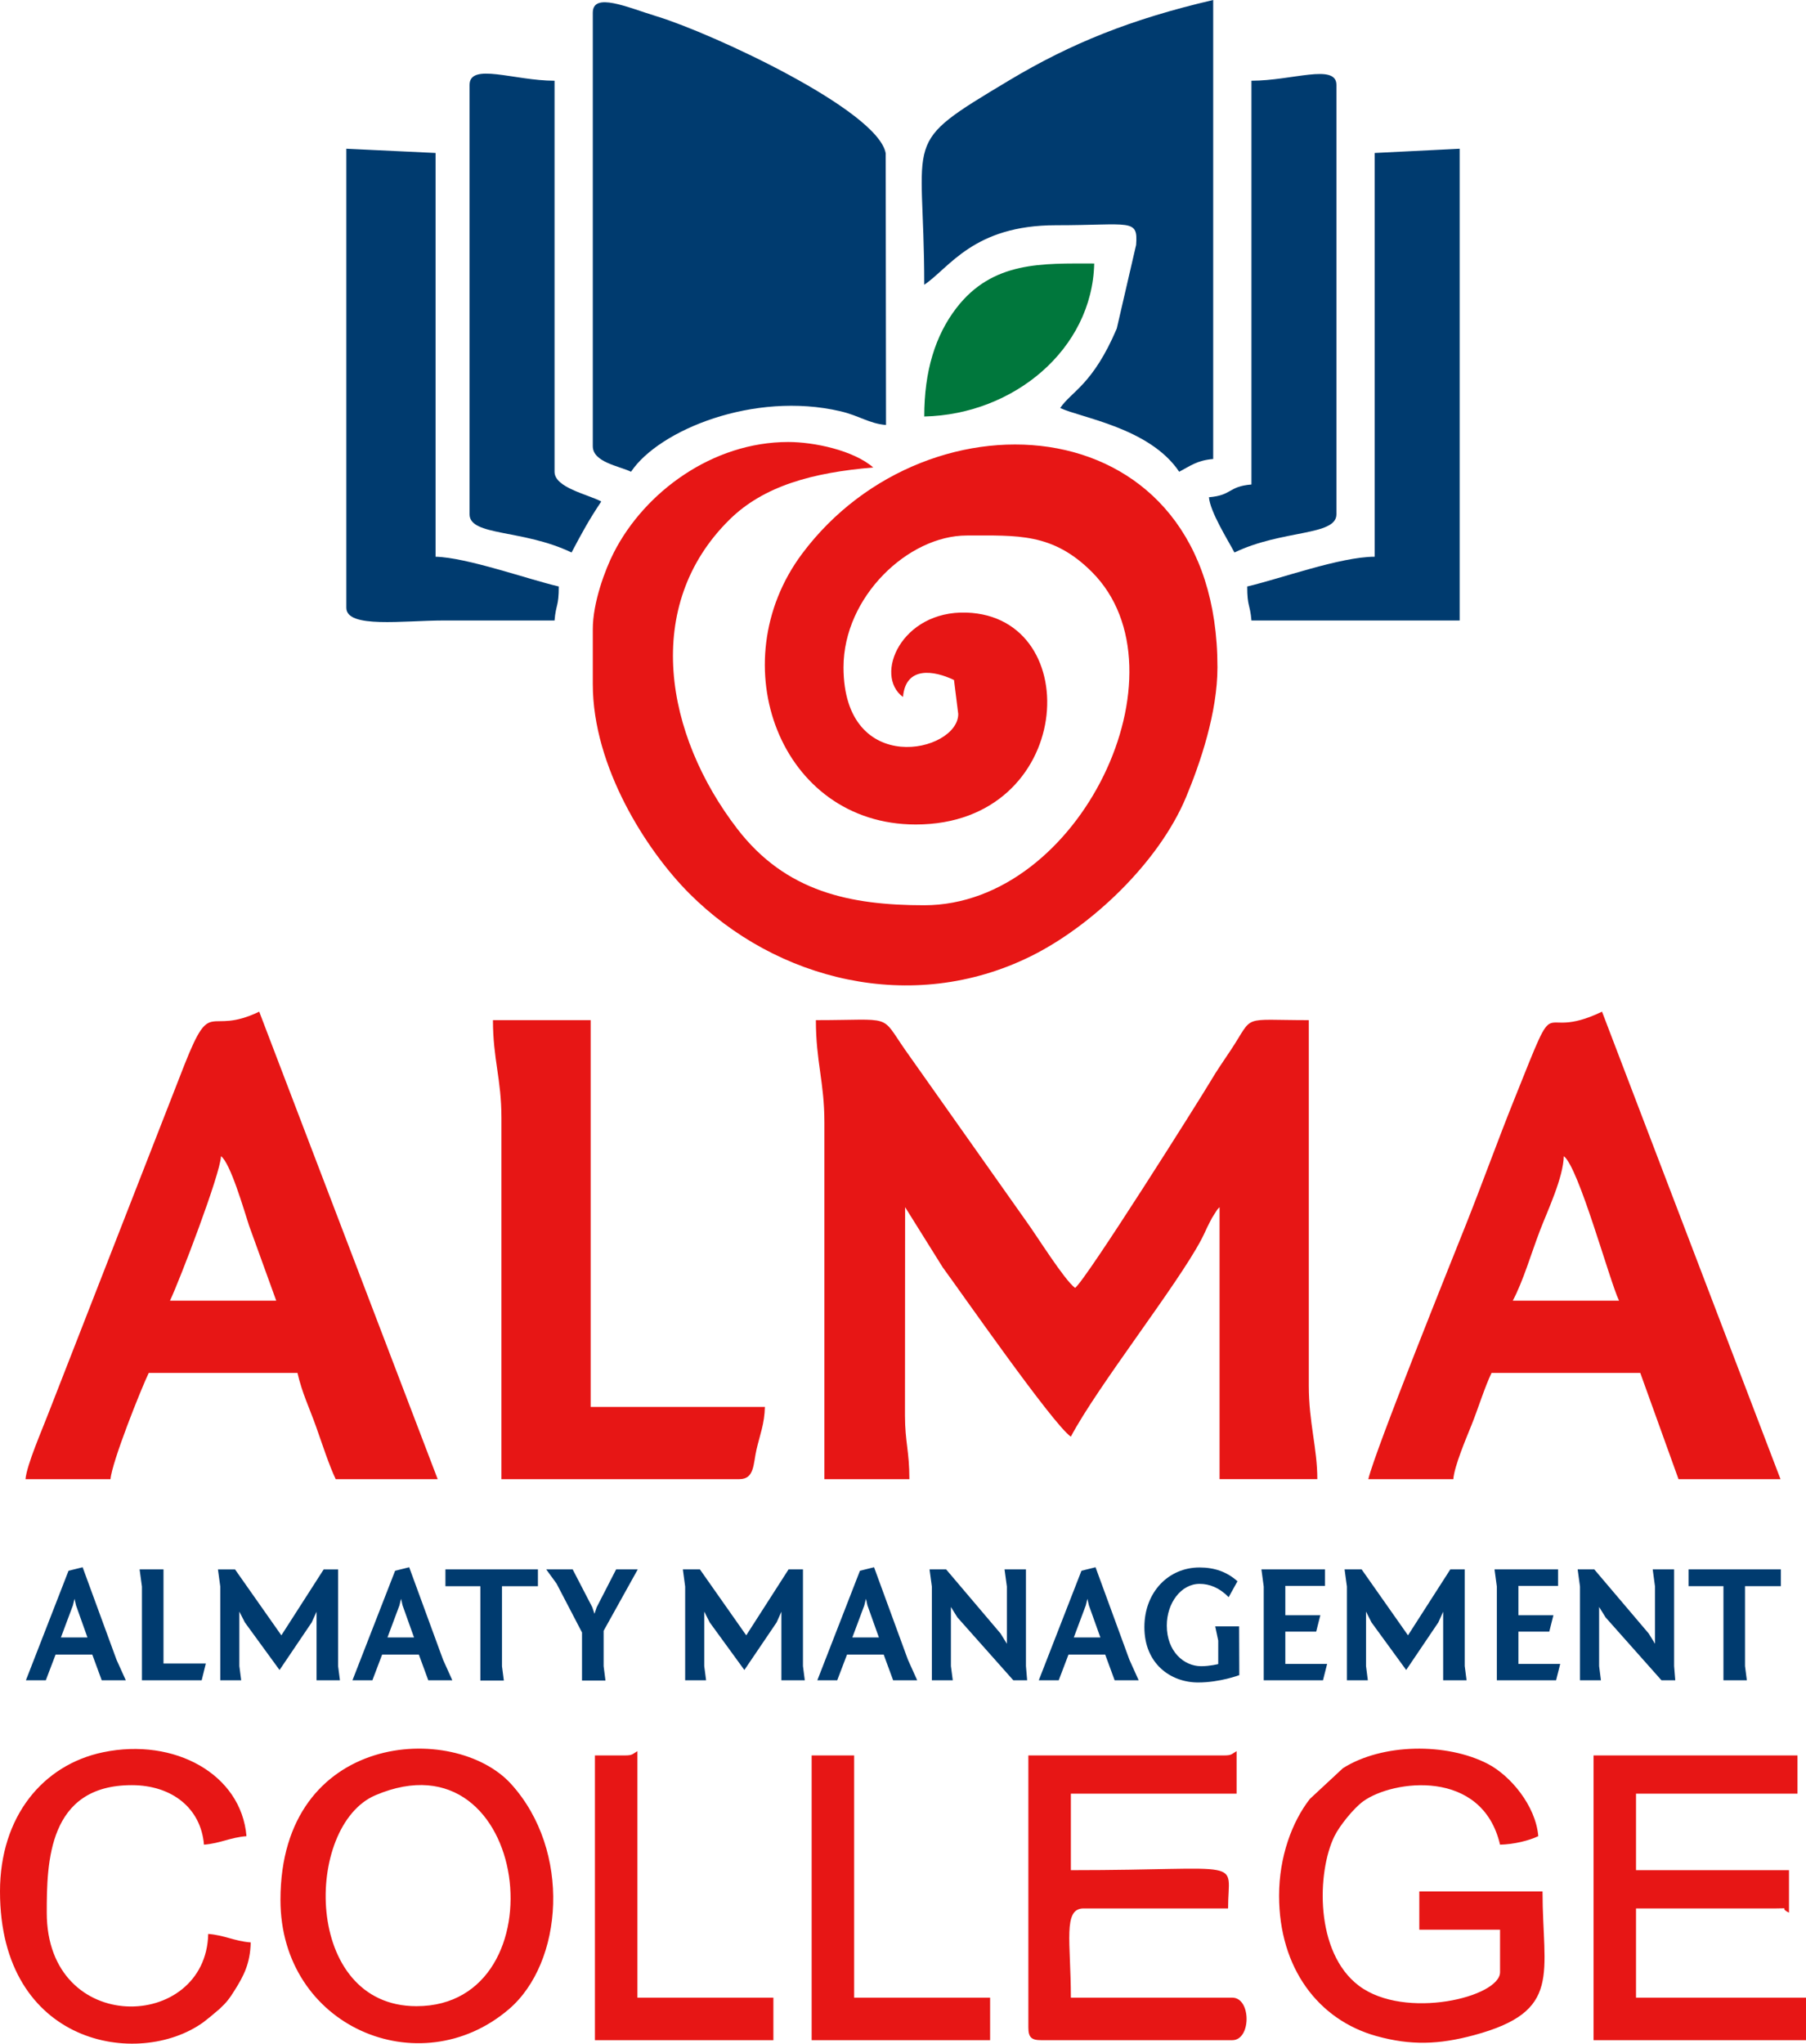
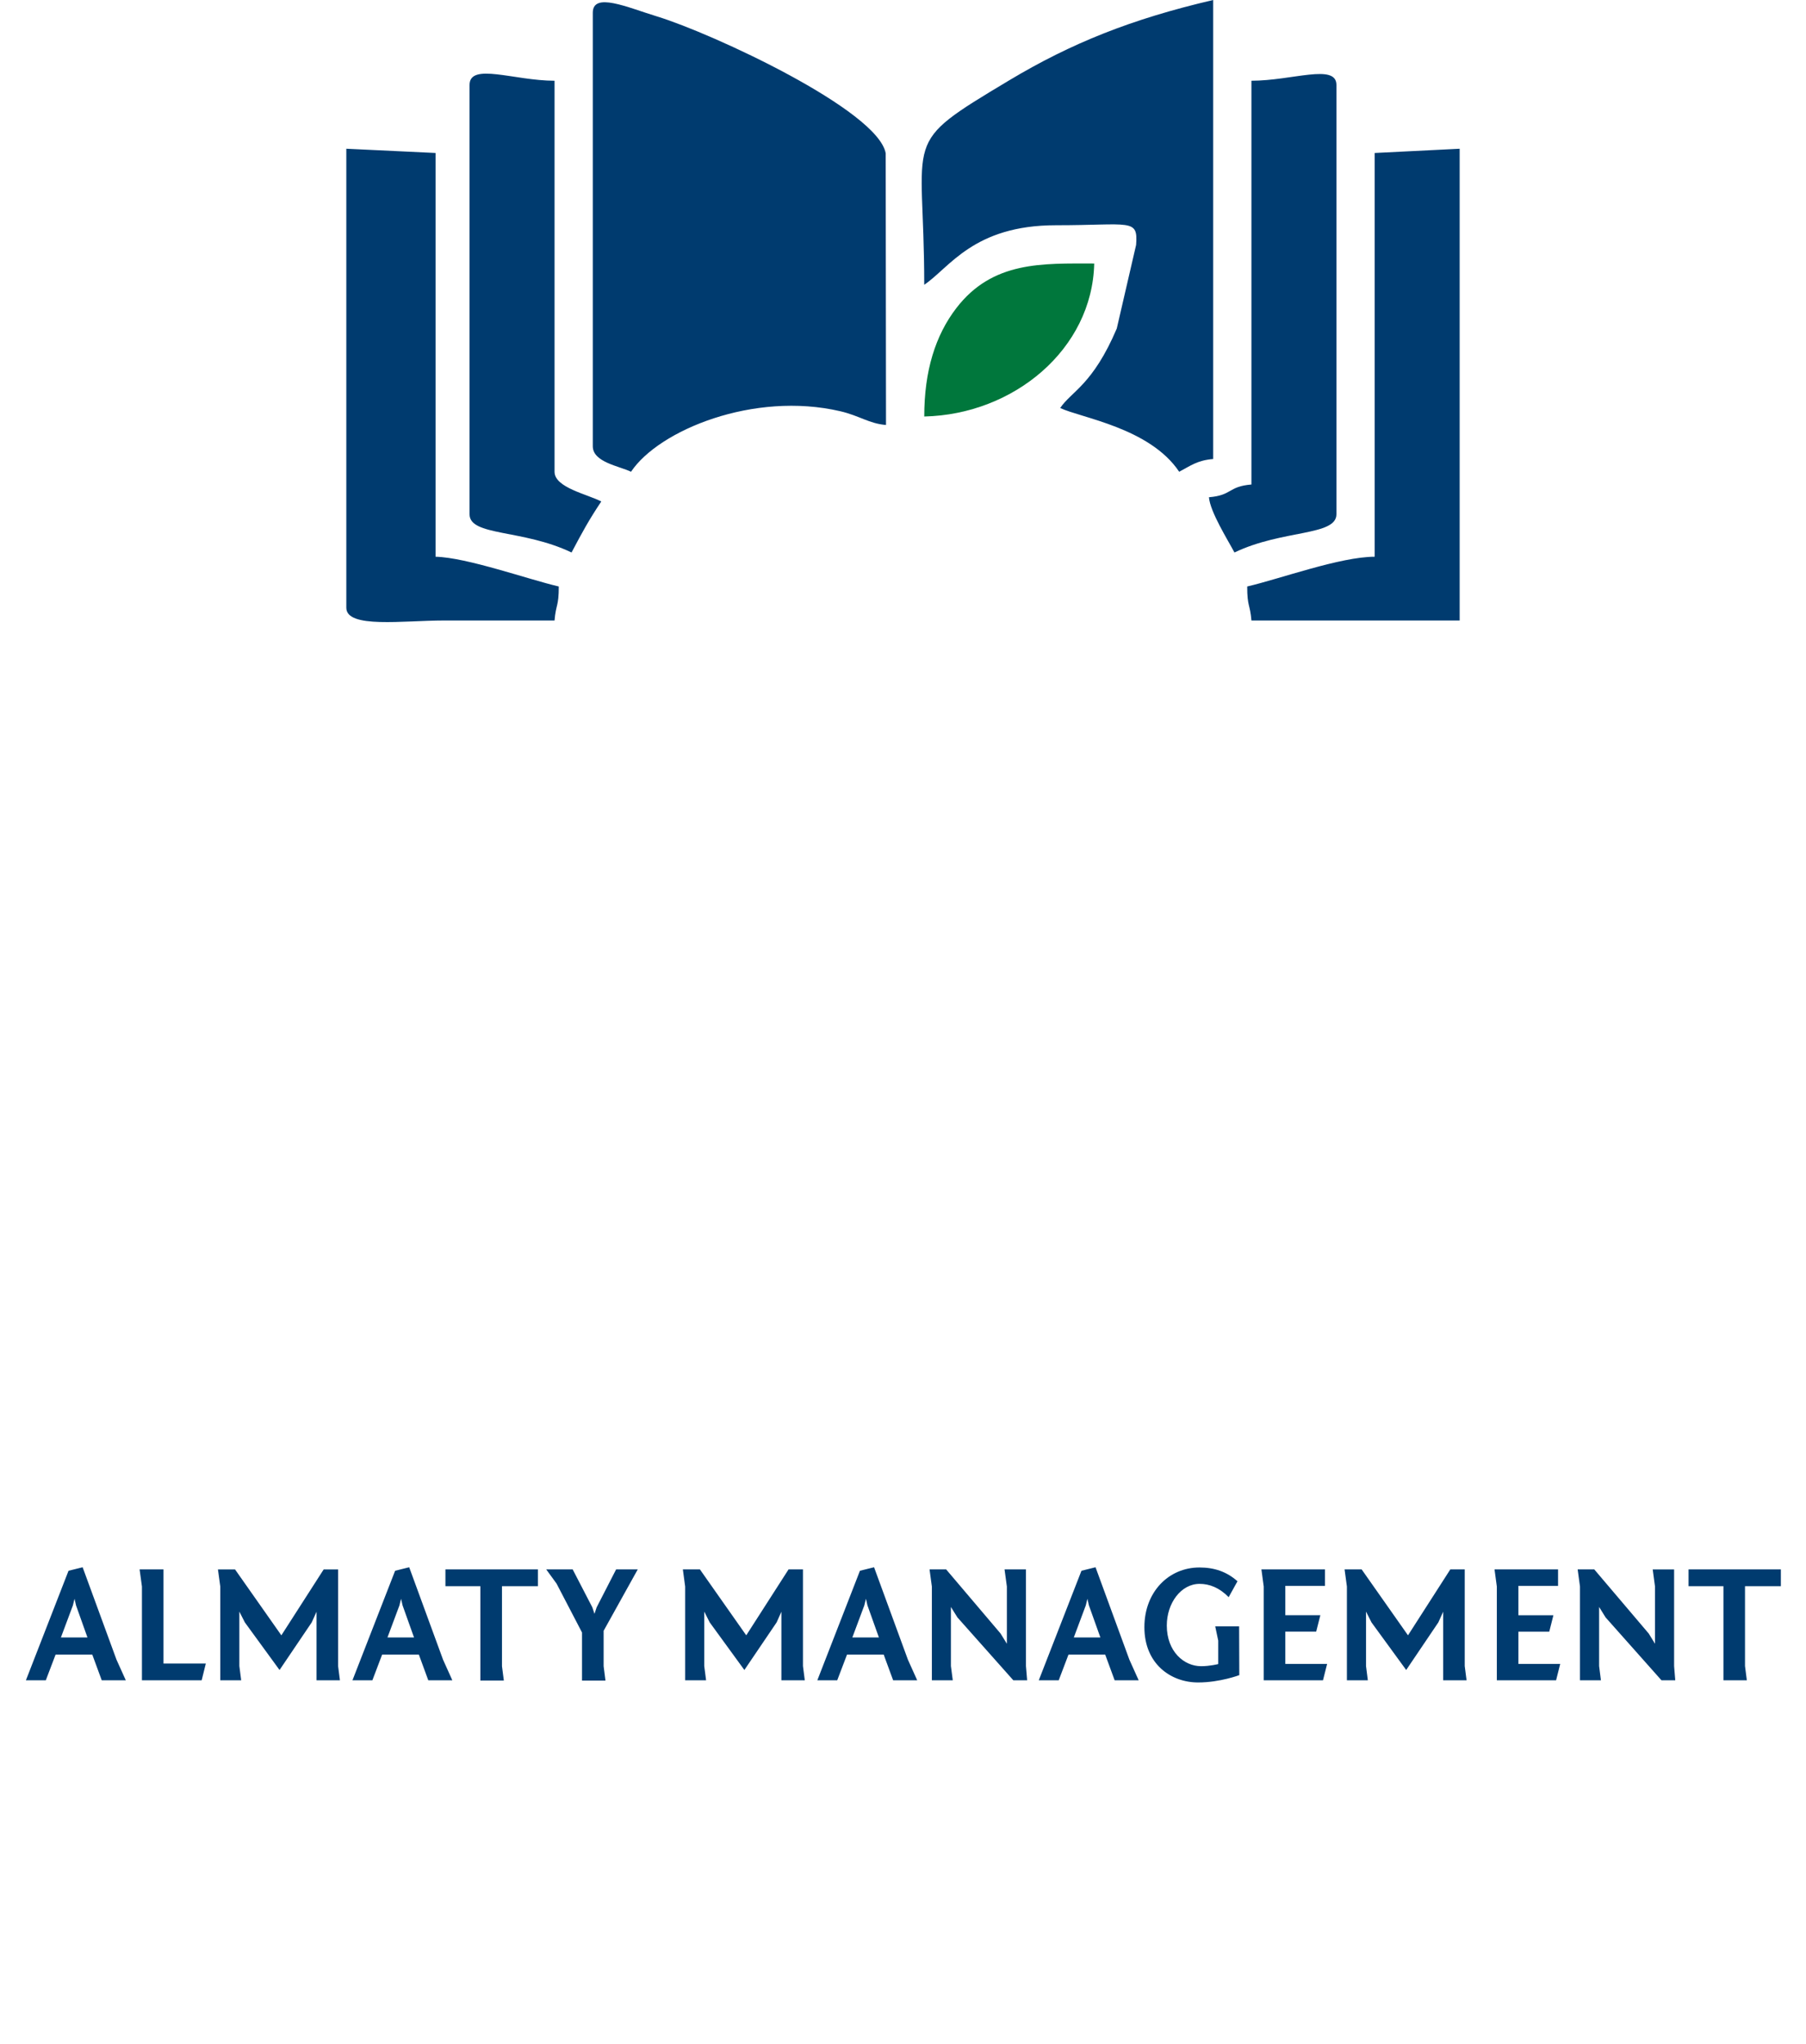
<svg xmlns="http://www.w3.org/2000/svg" xml:space="preserve" width="133.099mm" height="150.59mm" style="shape-rendering:geometricPrecision; text-rendering:geometricPrecision; image-rendering:optimizeQuality; fill-rule:evenodd; clip-rule:evenodd" viewBox="0 0 13616.82 15406.28">
  <defs>
    <style type="text/css">       .fil0 {fill:#E71615}    .fil1 {fill:#00773C}    .fil2 {fill:#003B6F;fill-rule:nonzero}     </style>
  </defs>
  <g id="Слой_x0020_1">
    <g id="_2659825125280">
-       <path class="fil0" d="M4469.6 4741.74l0 416.52c0,623.97 406.73,1256.39 728.49,1578.16 653.22,653.38 1675.82,915.01 2572.34,473.13 459.62,-226.64 967.2,-708.93 1171.77,-1199.02 107.24,-257.22 237.16,-637.91 237.16,-980.37 0,-1981.36 -2177.39,-2132.85 -3131.26,-856.4 -618.49,827.64 -166.17,2041.79 856.39,2041.79 1196.9,0 1292.07,-1567.44 382.39,-1597.46 -491.64,-16.04 -700.79,473.29 -478.46,636.24 19.6,-235.64 234.58,-200.15 384.51,-128.06l32.01 256.27c0,290.58 -864.99,484.14 -864.99,-352.38 0,-531.42 488.08,-993.2 929.09,-993.2 383.3,0 647.4,-20.97 943.17,274.35 745.34,744.27 -86.62,2512.92 -1263.57,2512.92 -558.82,0 -1044.02,-100.21 -1410.03,-576.41 -544.57,-708.29 -718.23,-1681.77 -56.76,-2332.08 255.82,-251.39 622.16,-353.29 1082.24,-391.55 -149.48,-129.92 -447.26,-192.16 -640.81,-192.16 -571.18,0 -1081.94,377.47 -1314.52,831.91 -67.2,131.13 -159.16,379.47 -159.16,577.77zm5174.39 9548.99c0,547.31 297.29,937.49 735.39,1058.7 259.03,71.59 468.82,64.1 732.92,-6.89 671.58,-180.24 518.09,-461.48 518.09,-1083.94l-929.24 0 0 288.43 608.83 0 0 320.4c0,187.88 -717.33,362.94 -1063.74,102.52 -334.79,-251.72 -317.04,-857.34 -185.15,-1127.13 37.96,-77.72 144.14,-210.52 217.13,-263.45 222.77,-161.59 897.26,-250.67 1031.76,326.8 104.07,-2.27 218.49,-30.58 288.28,-64.1 -18.96,-229.36 -210.4,-457.66 -382.85,-546.24 -309.39,-158.68 -793.05,-154.25 -1090.37,34.13l-249.07 231.48c-133.58,170.93 -231.98,435.04 -231.98,729.29zm-416.52 -1057.33l-1473.83 0 0 2050.38c0,73.91 22.21,96.24 96.12,96.24l1441.67 0c143.23,0 143.23,-320.41 0,-320.41l-1217.37 0c0,-420.01 -61.95,-672.78 96.12,-672.78l1089.27 0c0,-387.13 160.68,-288.43 -1185.39,-288.43l0 -576.71 1249.53 0 0 -320.41c-39.2,22.03 -34.28,32.13 -96.12,32.13zm-6087.46 1890.35c-858.26,0 -848.16,-1361.06 -308.79,-1590.46 1168.86,-497.13 1411.08,1590.46 308.79,1590.46zm-1025.36 -801.04c0,957.25 1049.54,1397.91 1721.57,824.42 411.9,-351.63 473.7,-1195.16 17.44,-1698.31 -428.74,-472.49 -1739.02,-395.37 -1739.02,873.89zm9900.3 1057.3l1601.88 0 0 -320.41 -1281.63 0 0 -672.78 1057.3 0c122.57,0 11.65,-9.95 96.12,31.97l0 -320.4 -1153.42 0 0 -576.71 1217.52 0 0 -288.28 -1537.77 0 0 2146.62zm-12014.94 -1121.41c0,1159.97 1043.41,1337.33 1531.99,987.21 2.57,-1.81 42.23,-33.03 53.69,-42.38l69.49 -58.73c54,-49.92 76.02,-79.88 114.58,-141.57 67.02,-106.79 117.05,-200.9 120.57,-360.03 -127,-10.56 -193.27,-53.55 -320.41,-64.1 -16.35,736.3 -1217.37,773.95 -1217.37,-160.22 0,-380.08 9.8,-961.22 640.66,-961.22 302.36,0 521.8,172.74 544.73,448.61 127,-10.56 193.42,-53.55 320.41,-64.1 -38.87,-467.3 -543.34,-744.53 -1081.03,-632.56 -454.6,94.56 -777.31,485.85 -777.31,1049.09zm4709.91 -1025.21l-224.33 0 0 2146.62 1345.61 0 0 -320.41 -1025.21 0 0 -1858.34c-39.16,22.03 -34.24,32.13 -96.08,32.13zm1409.72 2146.62l1345.58 0 0 -320.41 -1025.17 0 0 -1826.2 -320.41 0 0 2146.62zm96.09 -6920.63l0 2691.35 640.81 0c0,-213.12 -32.89,-277.72 -33.19,-479.39l1.05 -1571.15 283.4 453.53c126.4,171.38 834.08,1188.16 966.26,1276.59 200.9,-379.63 800.73,-1139.79 982.67,-1484.24 28.31,-53.39 35.5,-76.67 63.05,-129.15 22.48,-42.84 13.59,-28.45 34.7,-61.5 38.56,-59.97 12.56,-22.62 40.86,-55.25l0 2050.54 736.94 0c0,-235.34 -64.15,-424.44 -64.15,-704.77l0 -2755.5c-517.34,0 -410.21,-45.11 -583.1,217.9 -61.38,93.35 -104.98,152.58 -163.89,252.48 -73.46,124.27 -932.76,1487.9 -1015.11,1548.18 -81.39,-59.68 -288.57,-392.91 -366,-499.13l-915.32 -1295.4c-191.4,-274.66 -83.22,-224.03 -673.09,-224.03 0,313.56 64.1,466.56 64.1,768.91zm-4549.54 256.45c71.59,52.49 173.05,405.48 212.07,524.69l204.42 564.64 -801.04 0c69.32,-144.45 381.63,-959.56 384.55,-1089.32zm288.28 -1089.31l0 0 1345.58 3524.22 -768.87 0c-49.92,-103.88 -103.46,-270.68 -148.3,-396.48 -53.55,-150.23 -103.87,-249.22 -139.98,-404.37l-1121.44 0c-57.86,120.26 -277.42,670.03 -288.29,800.85l-640.81 0c8.86,-107.4 126.4,-374.72 173.66,-499.14l1025.51 -2626.94c205.94,-518.84 171.05,-210.21 562.94,-398.13zm9836.16 1089.31c112.47,82.32 345.34,941.21 416.49,1089.32l-801 0c79.54,-150.42 136.92,-351.02 205.79,-531.11 57.07,-148.61 175.06,-396.77 178.73,-558.21zm288.28 -1089.31l0 0 1345.73 3524.22 -769.02 0 -288.28 -800.85 -1121.45 0c-52.33,108.91 -100.21,266.67 -151.18,393.37 -40.23,100.1 -128.85,307.28 -137.1,407.48l-640.81 0c49.58,-213.12 645.24,-1690.78 737.2,-1921.99 126.25,-317.83 234.28,-619.99 365.86,-947.78 354.54,-883.94 148,-409.3 659.06,-654.44zm-8298.23 800.89l0 2723.32 1794.23 0c114.58,0 103.87,-114.89 129,-223.39 24.79,-108.19 60.43,-193.86 63.19,-321.2l-1313.64 0 0 -2915.68 -736.74 0c0,294.11 63.95,442.99 63.95,736.94z" />
      <path class="fil1" d="M6968.64 3139.85c675.85,-15.13 1267.24,-508.33 1281.47,-1153.42 -389.58,0 -766.6,-20.21 -1040.35,337.24 -156.97,205.03 -241.13,471.59 -241.13,816.18z" />
-       <path class="fil2" d="M459.31 12344.04l200.05 0 -86.19 -242.07 -11.23 -49.41 -12.44 50.27 -90.18 241.21zm57.39 -502.75l106.35 -26.33 255.37 696.83 70.14 155.29 -181.51 0 -71.38 -194.06 -276.47 0 -73.85 194.06 -150.04 0 321.4 -825.78zm553.5 118.98l-17.59 -129.05 180.11 0 0 709.36 319.13 0 -31.27 126.49 -450.38 0 0 -706.8zm775.88 270.19l-41.43 -81.34 0 410.67 13.89 107.29 -157.66 0 0 -706.8 -17.6 -129.05 128.87 0 349.26 496.85 319.03 -496.85 108.73 0 0 728.56 13.86 107.29 -176.39 0 0 -516.92 -36.3 80.31 -242.64 358.96 -261.64 -358.96zm1075.46 113.58l200.05 0 -86.4 -242.07 -11.21 -49.41 -12.46 50.27 -89.98 241.21zm57.59 -502.75l106.15 -26.33 255.27 696.83 69.94 155.29 -181.31 0 -71.2 -194.06 -276.65 0 -73.65 194.06 -150.18 0 321.62 -825.78zm2371.93 389.17l-41.24 -81.34 0 410.67 13.95 107.29 -157.85 0 0 -706.8 -17.28 -129.05 128.67 0 349.18 496.85 318.93 -496.85 108.72 0 0 728.56 13.78 107.29 -176.48 0 0 -516.92 -35.84 80.31 -243.2 358.96 -261.35 -358.96zm1075.44 113.58l200.16 0 -86.4 -242.07 -11.2 -49.41 -12.46 50.27 -90.1 241.21zm57.31 -502.75l106.44 -26.33 255.27 696.83 69.95 155.29 -181.43 0 -71.28 -194.06 -276.36 0 -73.95 194.06 -149.97 0 321.32 -825.78zm1251.63 718.5l9.03 107.29 -104.15 0 -421.59 -474.14 -49.06 -78.7 0 445.55 14.08 107.29 -157.67 0 0 -706.8 -17.47 -129.05 125.25 0 410.09 483.06 47.72 77.27 0 -431.28 -17.6 -129.05 161.37 0 0 728.56zm360.86 -215.74l200.25 0 -86.5 -242.07 -11.2 -49.41 -12.36 50.27 -90.19 241.21zm57.69 -502.75l106.15 -26.33 255.26 696.83 69.98 155.29 -181.15 0 -71.37 -194.06 -276.56 0 -73.76 194.06 -150.35 0 321.8 -825.78zm1109.85 199.11c-69.95,-71.66 -145.12,-100.27 -218.88,-100.27 -141.4,0 -247.56,146.16 -247.56,314.1 0,195.49 128.87,306.59 258.99,306.59 66.32,0 128.78,-16.15 128.78,-16.15l0 -176.76 -22.63 -107.4 180.19 0 1.32 367.61c0,0 -146.15,55.31 -310.39,55.31 -206.13,0 -405.25,-139.99 -405.25,-416.84 0,-263.72 181.45,-450 415.32,-450 112.53,0 206.33,32.22 286.54,103.89l-66.43 119.93zm264.41 -80.13l-17.4 -129.05 479.38 0 0 124.03 -299.18 0 0 221.34 264.1 0 -31.44 123.83 -232.66 0 0 243.01 315.23 0 -31.26 123.65 -446.75 0 0 -706.8zm812.46 270.19l-41.16 -81.34 0 410.67 13.69 107.29 -157.86 0 0 -706.8 -17.47 -129.05 128.76 0 349.35 496.85 318.96 -496.85 108.81 0 0 728.56 13.87 107.29 -176.49 0 0 -516.92 -36.31 80.31 -242.44 358.96 -261.72 -358.96zm945.14 -270.19l-17.39 -129.05 478.98 0 0 124.03 -298.98 0 0 221.34 263.93 0 -31.26 123.83 -232.66 0 0 243.01 315.25 0 -31.17 123.65 -446.68 0 0 -706.8zm1336.61 599.51l8.74 107.29 -103.96 0 -421.4 -474.14 -48.83 -78.7 0 445.55 13.67 107.29 -157.87 0 0 -706.8 -17.47 -129.05 125.35 0 410.19 483.06 47.6 77.27 0 -431.28 -17.37 -129.05 161.37 0 0 728.56zm108.91 -728.56l695.96 0 0 126.4 -270.29 0 0 602.16 13.78 107.29 -176.4 0 0 -709.45 -263.05 0 0 -126.4zm-9372.87 0l697.38 0 0 126.49 -270.95 0 0 603.3 13.96 107.95 -176.96 0 0 -711.25 -263.44 0 0 -126.49zm1192.8 729.79l13.89 107.95 -176.87 0 0 -362.38 -192.08 -368.74 -77.64 -106.62 199.39 0 148.15 285.87 16.26 48.93 16.26 -48.93 146.74 -285.87 163.08 0 -257.18 462.72 0 267.07zm5813.43 -11407.73l0 3043.73c-257.81,0 -713.05,166.5 -961.06,224.33 0,153.03 21.72,132.98 31.97,256.31l1569.91 0 0 -3556.34 -640.81 31.98zm-929.09 -544.59l0 3043.77c-177.33,14.68 -143.07,81.39 -320.4,96.09 9.34,111.1 140.77,319.19 192.35,416.49 362.64,-173.96 768.87,-123.02 768.87,-288.29l0 -3236.08c0,-165.06 -334.18,-31.97 -640.81,-31.97zm-2467.02 1537.97c190.34,-127.48 370.13,-448.65 993.2,-448.65 563.99,0 619.54,-54 604.26,148.12l-145.85 630.71c-181.45,425.69 -342.13,473.13 -426.44,598.92 153.94,73.75 675.1,148.88 897.12,480.59 86.92,-45.9 136.95,-86.27 256.3,-96.08l0 -3460.27 -0.14 0c-614.21,143.09 -1068.66,324.58 -1539.63,606.73 -830.7,497.88 -638.81,390.64 -638.81,1539.93zm-2499.04 -2050.54l0 3267.91c0,120.26 198.02,149.02 288.28,192.31 210.1,-313.67 926.37,-608.08 1577.59,-456.25 145.2,33.93 216.95,93.16 344.89,103.72l-2.31 -2048.23c-58.13,-324.87 -1306.26,-903.85 -1723.85,-1031.6 -226.15,-69.18 -484.6,-186.37 -484.6,-27.86zm-929.25 544.54l0 3236.08c0,166.36 399.83,111.26 769.05,288.29 81.4,-153.91 130.68,-244.65 224.14,-384.52 -102.66,-54.3 -352.38,-104.07 -352.38,-224.17l0 -2947.65c-303.72,0 -640.81,-139.52 -640.81,31.97zm-929.09 3940.89c0,158.37 428.9,96.09 736.93,96.09 277.68,0 555.26,0 832.98,0 10.25,-123.33 31.98,-103.28 31.98,-256.31 -231.18,-53.84 -693.31,-218.96 -929.1,-224.33l0 -3043.73 -672.78 -31.98 0 3460.26z" />
+       <path class="fil2" d="M459.31 12344.04l200.05 0 -86.19 -242.07 -11.23 -49.41 -12.44 50.27 -90.18 241.21zm57.39 -502.75l106.35 -26.33 255.37 696.83 70.14 155.29 -181.51 0 -71.38 -194.06 -276.47 0 -73.85 194.06 -150.04 0 321.4 -825.78zm553.5 118.98l-17.59 -129.05 180.11 0 0 709.36 319.13 0 -31.27 126.49 -450.38 0 0 -706.8zm775.88 270.19l-41.43 -81.34 0 410.67 13.89 107.29 -157.66 0 0 -706.8 -17.6 -129.05 128.87 0 349.26 496.85 319.03 -496.85 108.73 0 0 728.56 13.86 107.29 -176.39 0 0 -516.92 -36.3 80.31 -242.64 358.96 -261.64 -358.96zm1075.46 113.58l200.05 0 -86.4 -242.07 -11.21 -49.41 -12.46 50.27 -89.98 241.21zm57.59 -502.75l106.15 -26.33 255.27 696.83 69.94 155.29 -181.31 0 -71.2 -194.06 -276.65 0 -73.65 194.06 -150.18 0 321.62 -825.78zm2371.93 389.17l-41.24 -81.34 0 410.67 13.95 107.29 -157.85 0 0 -706.8 -17.28 -129.05 128.67 0 349.18 496.85 318.93 -496.85 108.72 0 0 728.56 13.78 107.29 -176.48 0 0 -516.92 -35.84 80.31 -243.2 358.96 -261.35 -358.96zm1075.44 113.58l200.16 0 -86.4 -242.07 -11.2 -49.41 -12.46 50.27 -90.1 241.21zm57.31 -502.75l106.44 -26.33 255.27 696.83 69.95 155.29 -181.43 0 -71.28 -194.06 -276.36 0 -73.95 194.06 -149.97 0 321.32 -825.78zm1251.63 718.5l9.03 107.29 -104.15 0 -421.59 -474.14 -49.06 -78.7 0 445.55 14.08 107.29 -157.67 0 0 -706.8 -17.47 -129.05 125.25 0 410.09 483.06 47.72 77.27 0 -431.28 -17.6 -129.05 161.37 0 0 728.56zm360.86 -215.74l200.25 0 -86.5 -242.07 -11.2 -49.41 -12.36 50.27 -90.19 241.21zm57.69 -502.75l106.15 -26.33 255.26 696.83 69.98 155.29 -181.15 0 -71.37 -194.06 -276.56 0 -73.76 194.06 -150.35 0 321.8 -825.78zm1109.85 199.11c-69.95,-71.66 -145.12,-100.27 -218.88,-100.27 -141.4,0 -247.56,146.16 -247.56,314.1 0,195.49 128.87,306.59 258.99,306.59 66.32,0 128.78,-16.15 128.78,-16.15l0 -176.76 -22.63 -107.4 180.19 0 1.32 367.61c0,0 -146.15,55.31 -310.39,55.31 -206.13,0 -405.25,-139.99 -405.25,-416.84 0,-263.72 181.45,-450 415.32,-450 112.53,0 206.33,32.22 286.54,103.89l-66.43 119.93zm264.41 -80.13l-17.4 -129.05 479.38 0 0 124.03 -299.18 0 0 221.34 264.1 0 -31.44 123.83 -232.66 0 0 243.01 315.23 0 -31.26 123.65 -446.75 0 0 -706.8zm812.46 270.19l-41.16 -81.34 0 410.67 13.69 107.29 -157.86 0 0 -706.8 -17.47 -129.05 128.76 0 349.35 496.85 318.96 -496.85 108.81 0 0 728.56 13.87 107.29 -176.49 0 0 -516.92 -36.31 80.31 -242.44 358.96 -261.72 -358.96m945.14 -270.19l-17.39 -129.05 478.98 0 0 124.03 -298.98 0 0 221.34 263.93 0 -31.26 123.83 -232.66 0 0 243.01 315.25 0 -31.17 123.65 -446.68 0 0 -706.8zm1336.61 599.51l8.74 107.29 -103.96 0 -421.4 -474.14 -48.83 -78.7 0 445.55 13.67 107.29 -157.87 0 0 -706.8 -17.47 -129.05 125.35 0 410.19 483.06 47.6 77.27 0 -431.28 -17.37 -129.05 161.37 0 0 728.56zm108.91 -728.56l695.96 0 0 126.4 -270.29 0 0 602.16 13.78 107.29 -176.4 0 0 -709.45 -263.05 0 0 -126.4zm-9372.87 0l697.38 0 0 126.49 -270.95 0 0 603.3 13.96 107.95 -176.96 0 0 -711.25 -263.44 0 0 -126.49zm1192.8 729.79l13.89 107.95 -176.87 0 0 -362.38 -192.08 -368.74 -77.64 -106.62 199.39 0 148.15 285.87 16.26 48.93 16.26 -48.93 146.74 -285.87 163.08 0 -257.18 462.72 0 267.07zm5813.43 -11407.73l0 3043.73c-257.81,0 -713.05,166.5 -961.06,224.33 0,153.03 21.72,132.98 31.97,256.31l1569.91 0 0 -3556.34 -640.81 31.98zm-929.09 -544.59l0 3043.77c-177.33,14.68 -143.07,81.39 -320.4,96.09 9.34,111.1 140.77,319.19 192.35,416.49 362.64,-173.96 768.87,-123.02 768.87,-288.29l0 -3236.08c0,-165.06 -334.18,-31.97 -640.81,-31.97zm-2467.02 1537.97c190.34,-127.48 370.13,-448.65 993.2,-448.65 563.99,0 619.54,-54 604.26,148.12l-145.85 630.71c-181.45,425.69 -342.13,473.13 -426.44,598.92 153.94,73.75 675.1,148.88 897.12,480.59 86.92,-45.9 136.95,-86.27 256.3,-96.08l0 -3460.27 -0.14 0c-614.21,143.09 -1068.66,324.58 -1539.63,606.73 -830.7,497.88 -638.81,390.64 -638.81,1539.93zm-2499.04 -2050.54l0 3267.91c0,120.26 198.02,149.02 288.28,192.31 210.1,-313.67 926.37,-608.08 1577.59,-456.25 145.2,33.93 216.95,93.16 344.89,103.72l-2.31 -2048.23c-58.13,-324.87 -1306.26,-903.85 -1723.85,-1031.6 -226.15,-69.18 -484.6,-186.37 -484.6,-27.86zm-929.25 544.54l0 3236.08c0,166.36 399.83,111.26 769.05,288.29 81.4,-153.91 130.68,-244.65 224.14,-384.52 -102.66,-54.3 -352.38,-104.07 -352.38,-224.17l0 -2947.65c-303.72,0 -640.81,-139.52 -640.81,31.97zm-929.09 3940.89c0,158.37 428.9,96.09 736.93,96.09 277.68,0 555.26,0 832.98,0 10.25,-123.33 31.98,-103.28 31.98,-256.31 -231.18,-53.84 -693.31,-218.96 -929.1,-224.33l0 -3043.73 -672.78 -31.98 0 3460.26z" />
    </g>
  </g>
</svg>